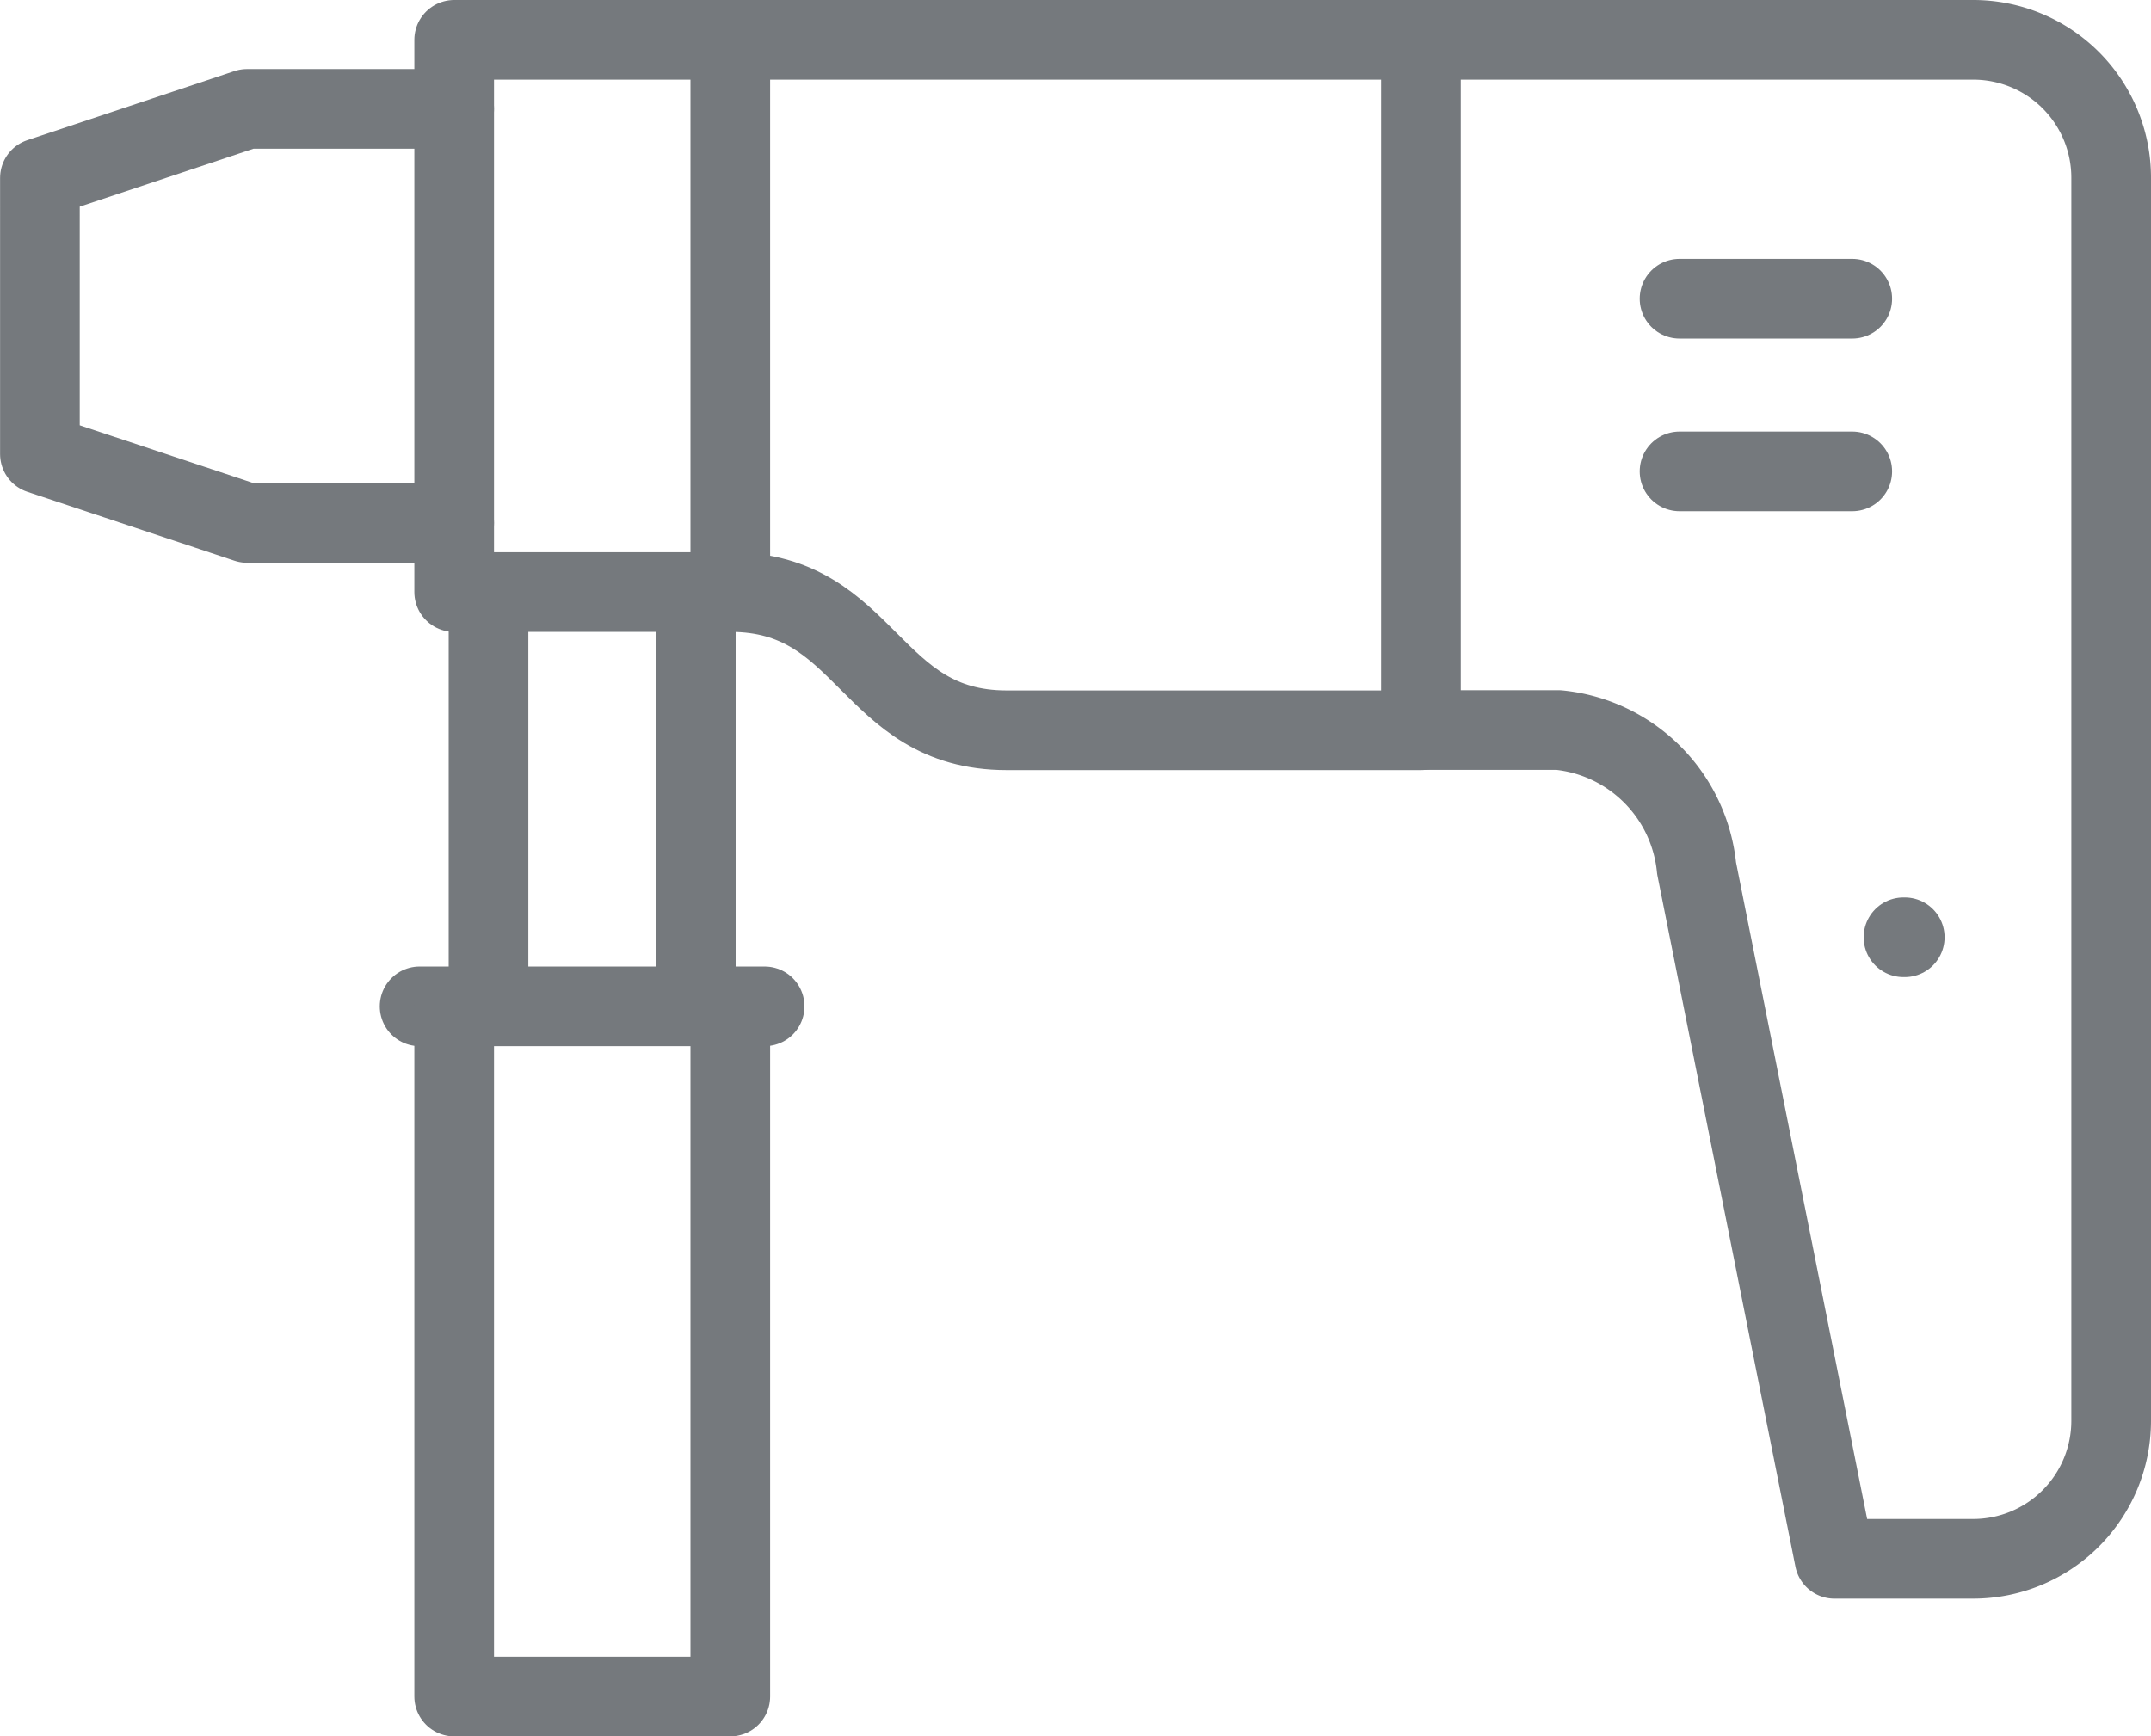
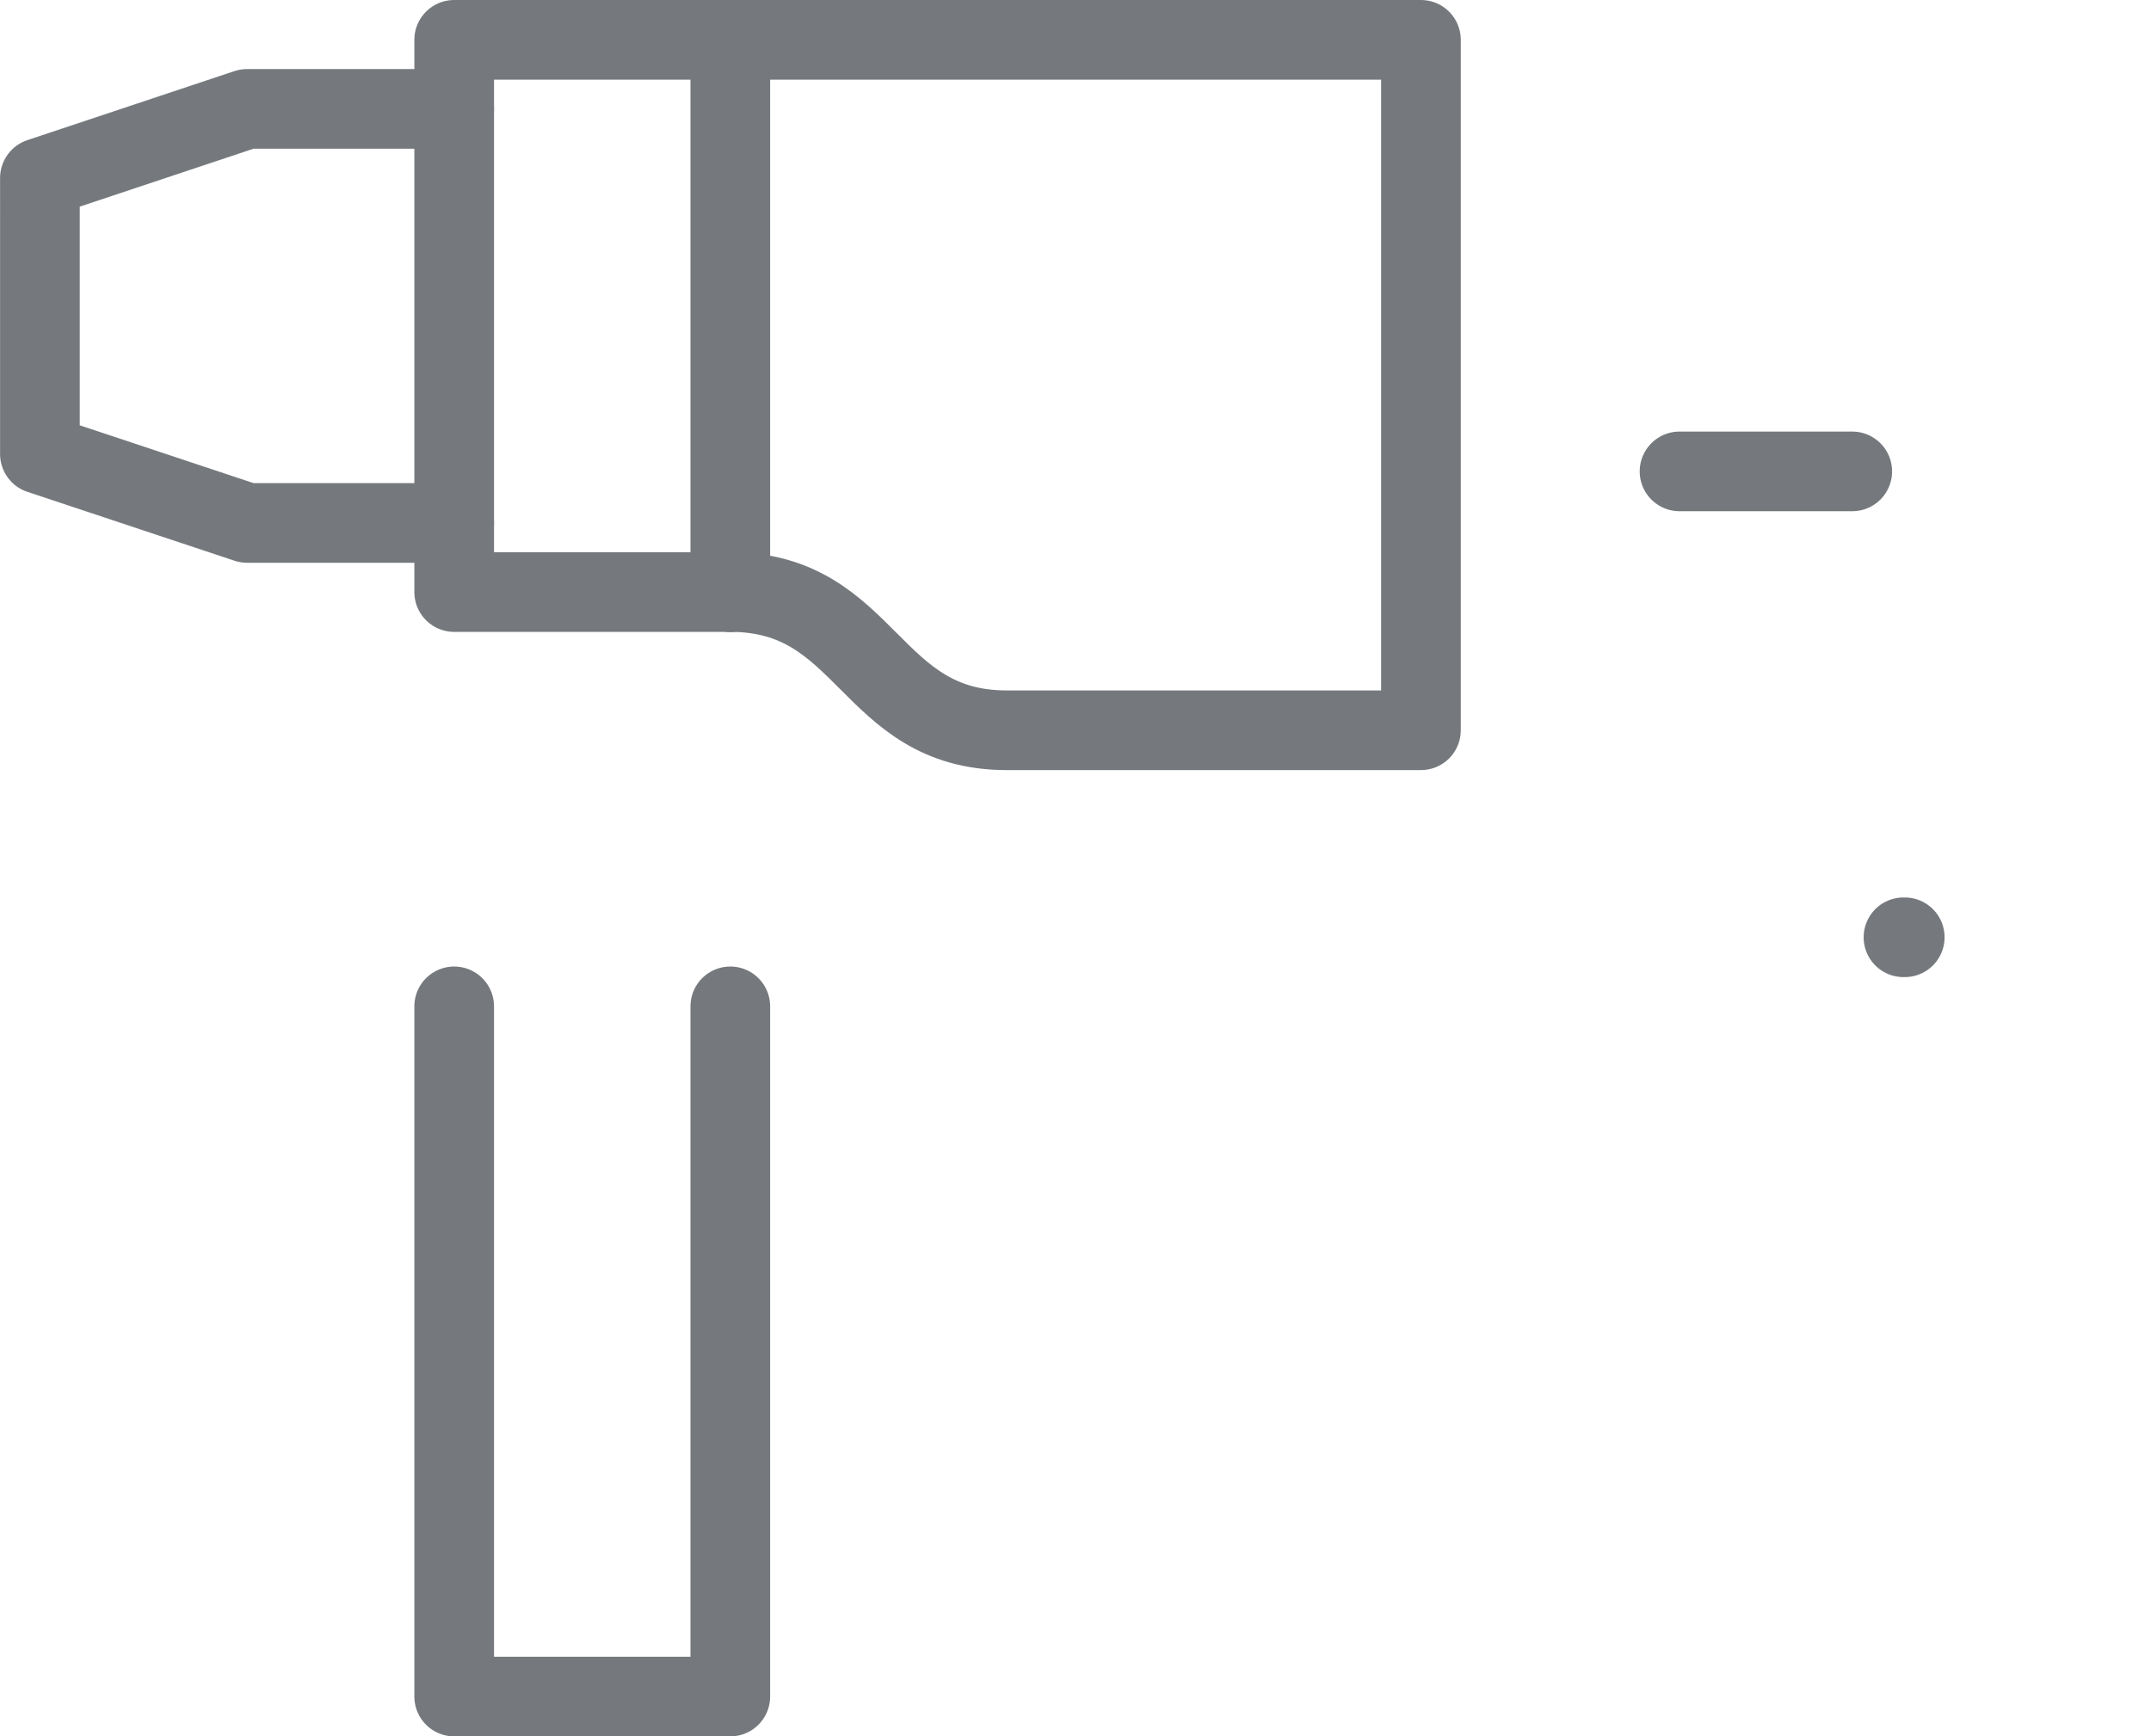
<svg xmlns="http://www.w3.org/2000/svg" width="27" height="21.799" viewBox="0 0 27 21.799">
  <g id="icon6" transform="translate(0.5 0.5)">
    <line id="Line_22" data-name="Line 22" y2="6.933" transform="translate(8.667)" fill="none" stroke="#75797d" stroke-linecap="round" stroke-linejoin="round" stroke-miterlimit="10" stroke-width="1" />
    <path id="Path_351" data-name="Path 351" d="M25.686,15.933H22.22V9h3.466" transform="translate(-17.019 -9)" fill="none" stroke="#75797d" stroke-linecap="round" stroke-linejoin="round" stroke-miterlimit="10" stroke-width="1" />
-     <line id="Line_23" data-name="Line 23" x2="4.331" transform="translate(4.767 12.134)" fill="none" stroke="#75797d" stroke-linecap="round" stroke-linejoin="round" stroke-miterlimit="10" stroke-width="1" />
    <path id="Path_352" data-name="Path 352" d="M22.22,53.21v8.665h3.466V53.21" transform="translate(-17.019 -41.076)" fill="none" stroke="#75797d" stroke-linecap="round" stroke-linejoin="round" stroke-miterlimit="10" stroke-width="1" />
-     <line id="Line_24" data-name="Line 24" y2="5.201" transform="translate(5.632 6.933)" fill="none" stroke="#75797d" stroke-linecap="round" stroke-linejoin="round" stroke-miterlimit="10" stroke-width="1" />
-     <line id="Line_25" data-name="Line 25" y2="5.201" transform="translate(8.234 6.933)" fill="none" stroke="#75797d" stroke-linecap="round" stroke-linejoin="round" stroke-miterlimit="10" stroke-width="1" />
    <line id="Line_26" data-name="Line 26" x2="0.016" transform="translate(23.393 11.267)" fill="none" stroke="#75797d" stroke-linecap="round" stroke-linejoin="round" stroke-miterlimit="10" stroke-width="1" />
    <line id="Line_27" data-name="Line 27" x1="2.168" transform="translate(20.582 5.418)" fill="none" stroke="#75797d" stroke-linecap="round" stroke-linejoin="round" stroke-miterlimit="10" stroke-width="1" />
-     <line id="Line_28" data-name="Line 28" x1="2.168" transform="translate(20.582 3.25)" fill="none" stroke="#75797d" stroke-linecap="round" stroke-linejoin="round" stroke-miterlimit="10" stroke-width="1" />
    <path id="Path_353" data-name="Path 353" d="M8.471,17.358h-2.6l-2.6-.865V13.027l2.6-.867h2.6" transform="translate(-3.27 -11.293)" fill="none" stroke="#75797d" stroke-linecap="round" stroke-linejoin="round" stroke-miterlimit="10" stroke-width="1" />
    <path id="Path_354" data-name="Path 354" d="M34.85,9h8.668v8.668h-5.2c-1.735,0-1.735-1.735-3.466-1.735" transform="translate(-26.182 -9)" fill="none" stroke="#75797d" stroke-linecap="round" stroke-linejoin="round" stroke-miterlimit="10" stroke-width="1" />
-     <path id="Path_355" data-name="Path 355" d="M66.405,9h6.933a1.731,1.731,0,0,1,1.735,1.735v15.6a1.733,1.733,0,0,1-1.735,1.735H71.6L69.869,19.4a1.933,1.933,0,0,0-1.735-1.735H66.4" transform="translate(-49.073 -9)" fill="none" stroke="#75797d" stroke-linecap="round" stroke-linejoin="round" stroke-miterlimit="10" stroke-width="1" />
  </g>
</svg>